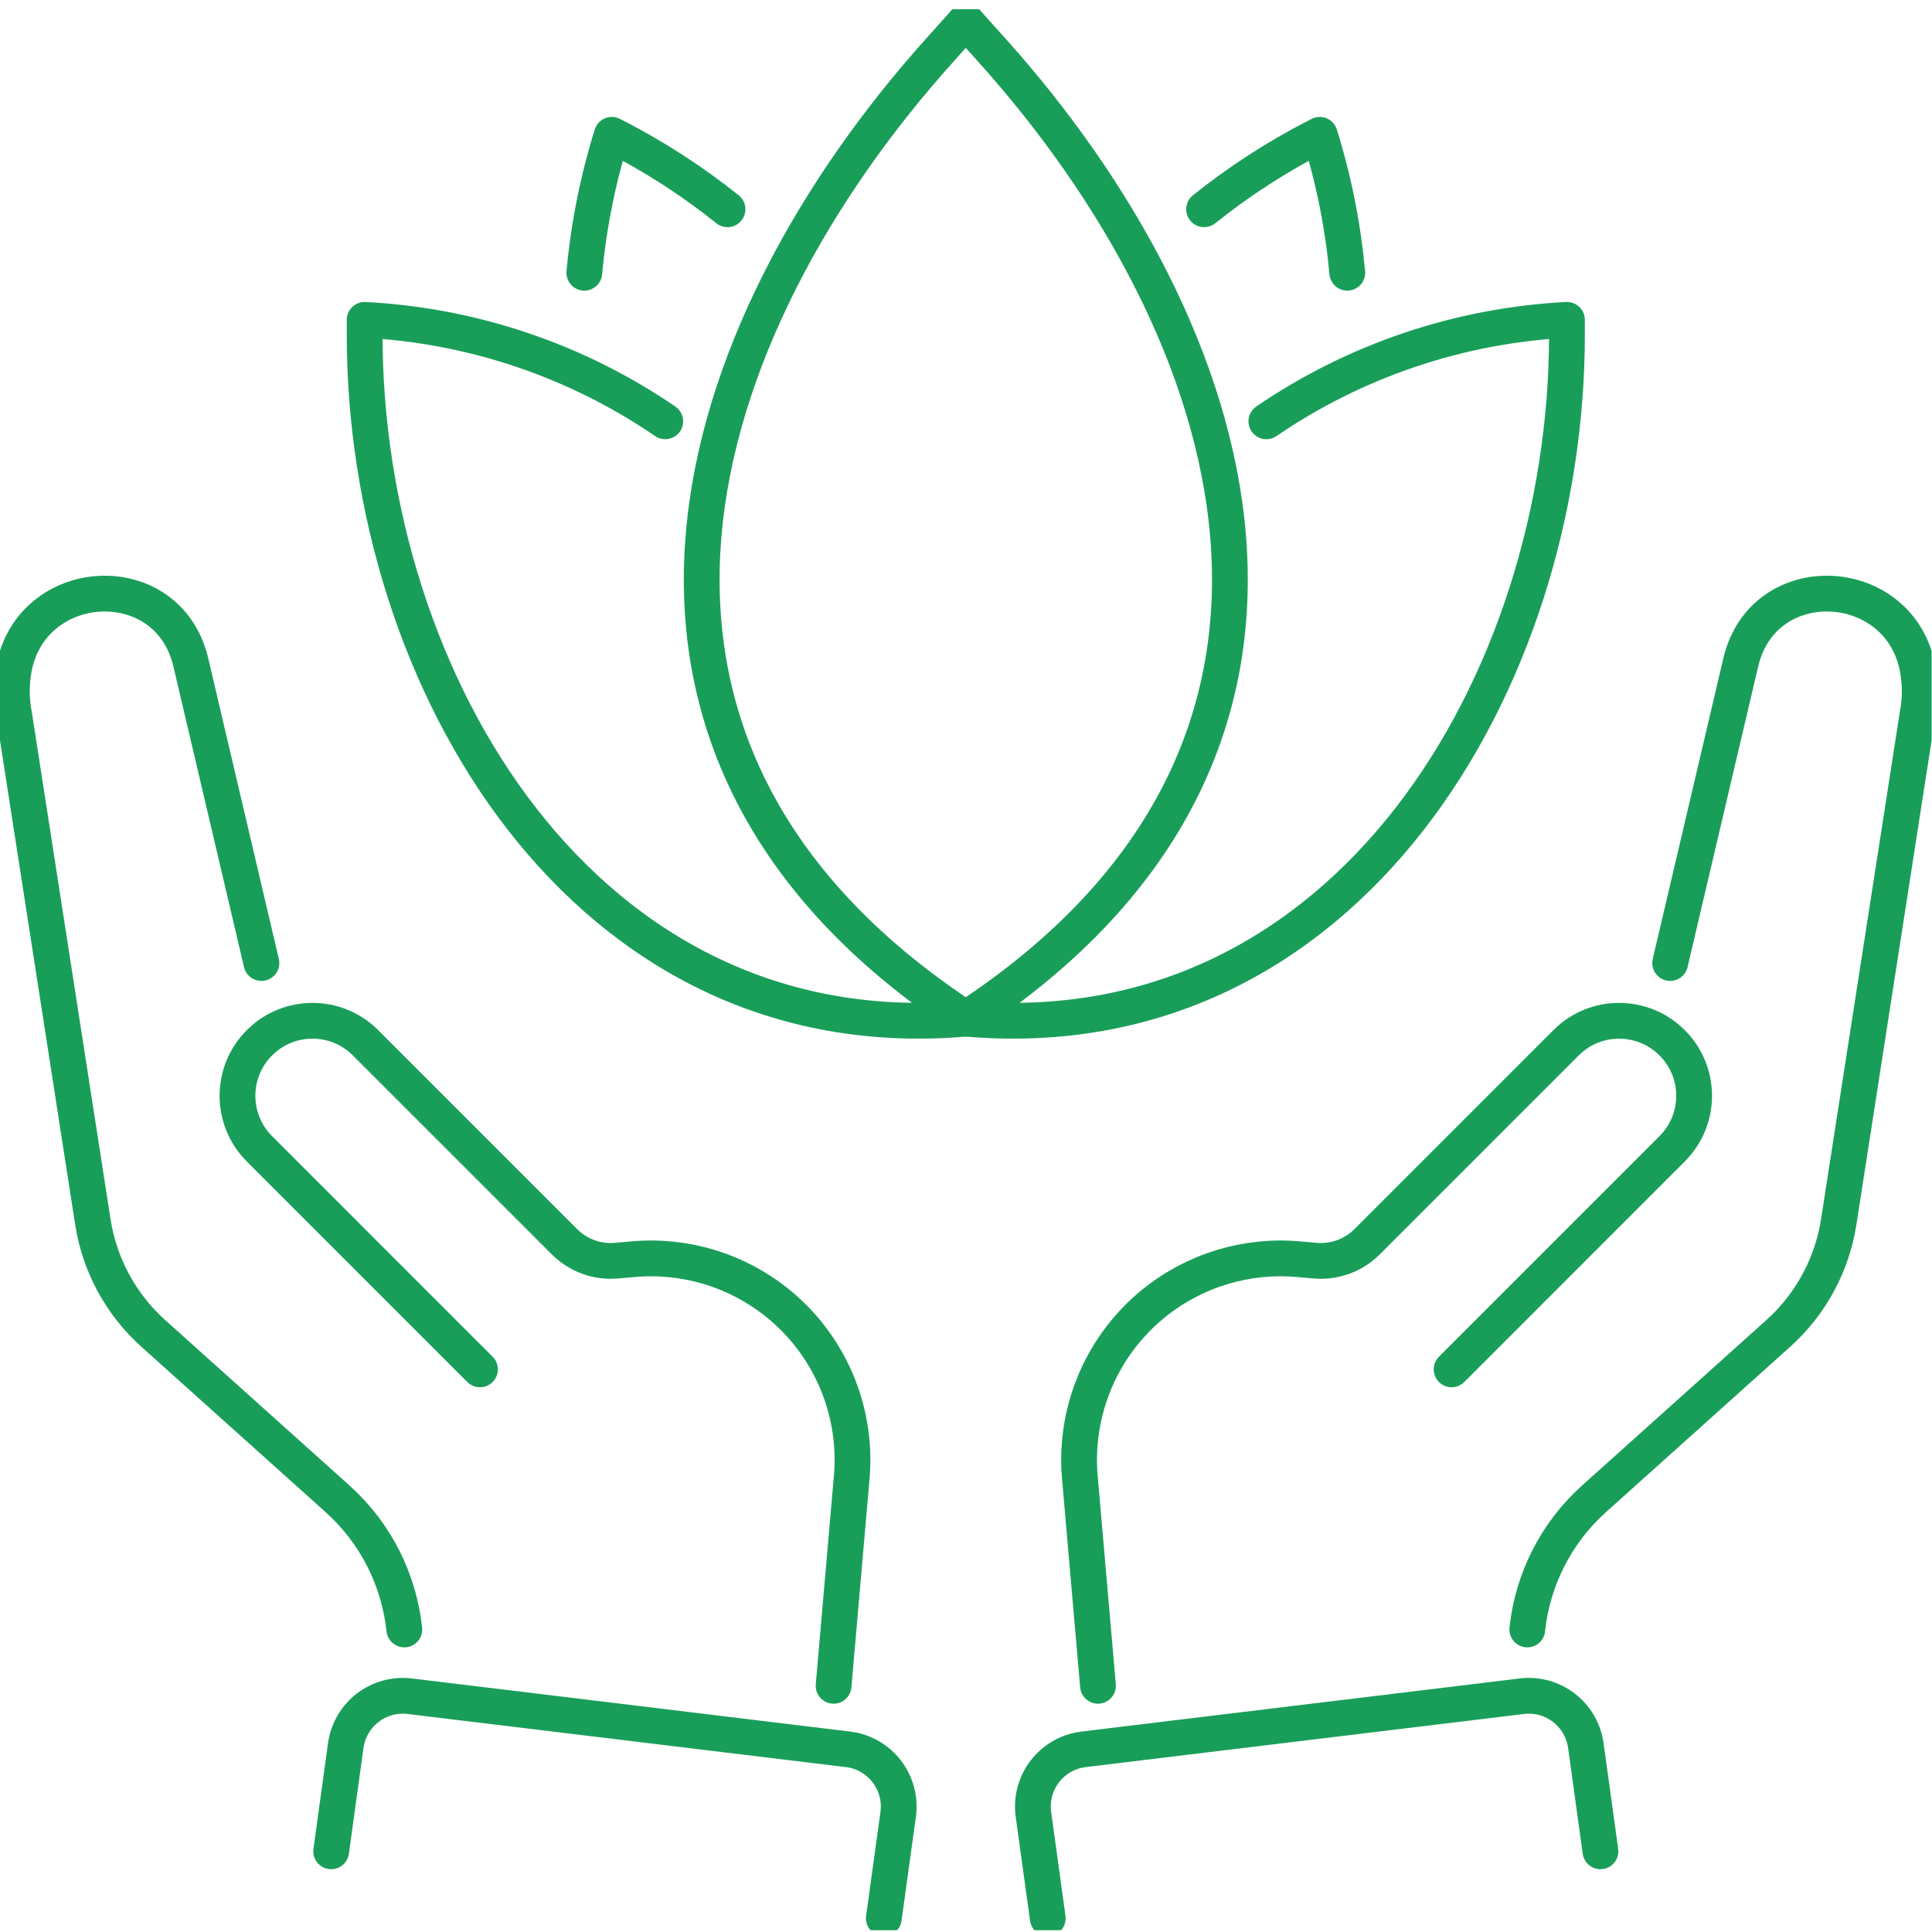
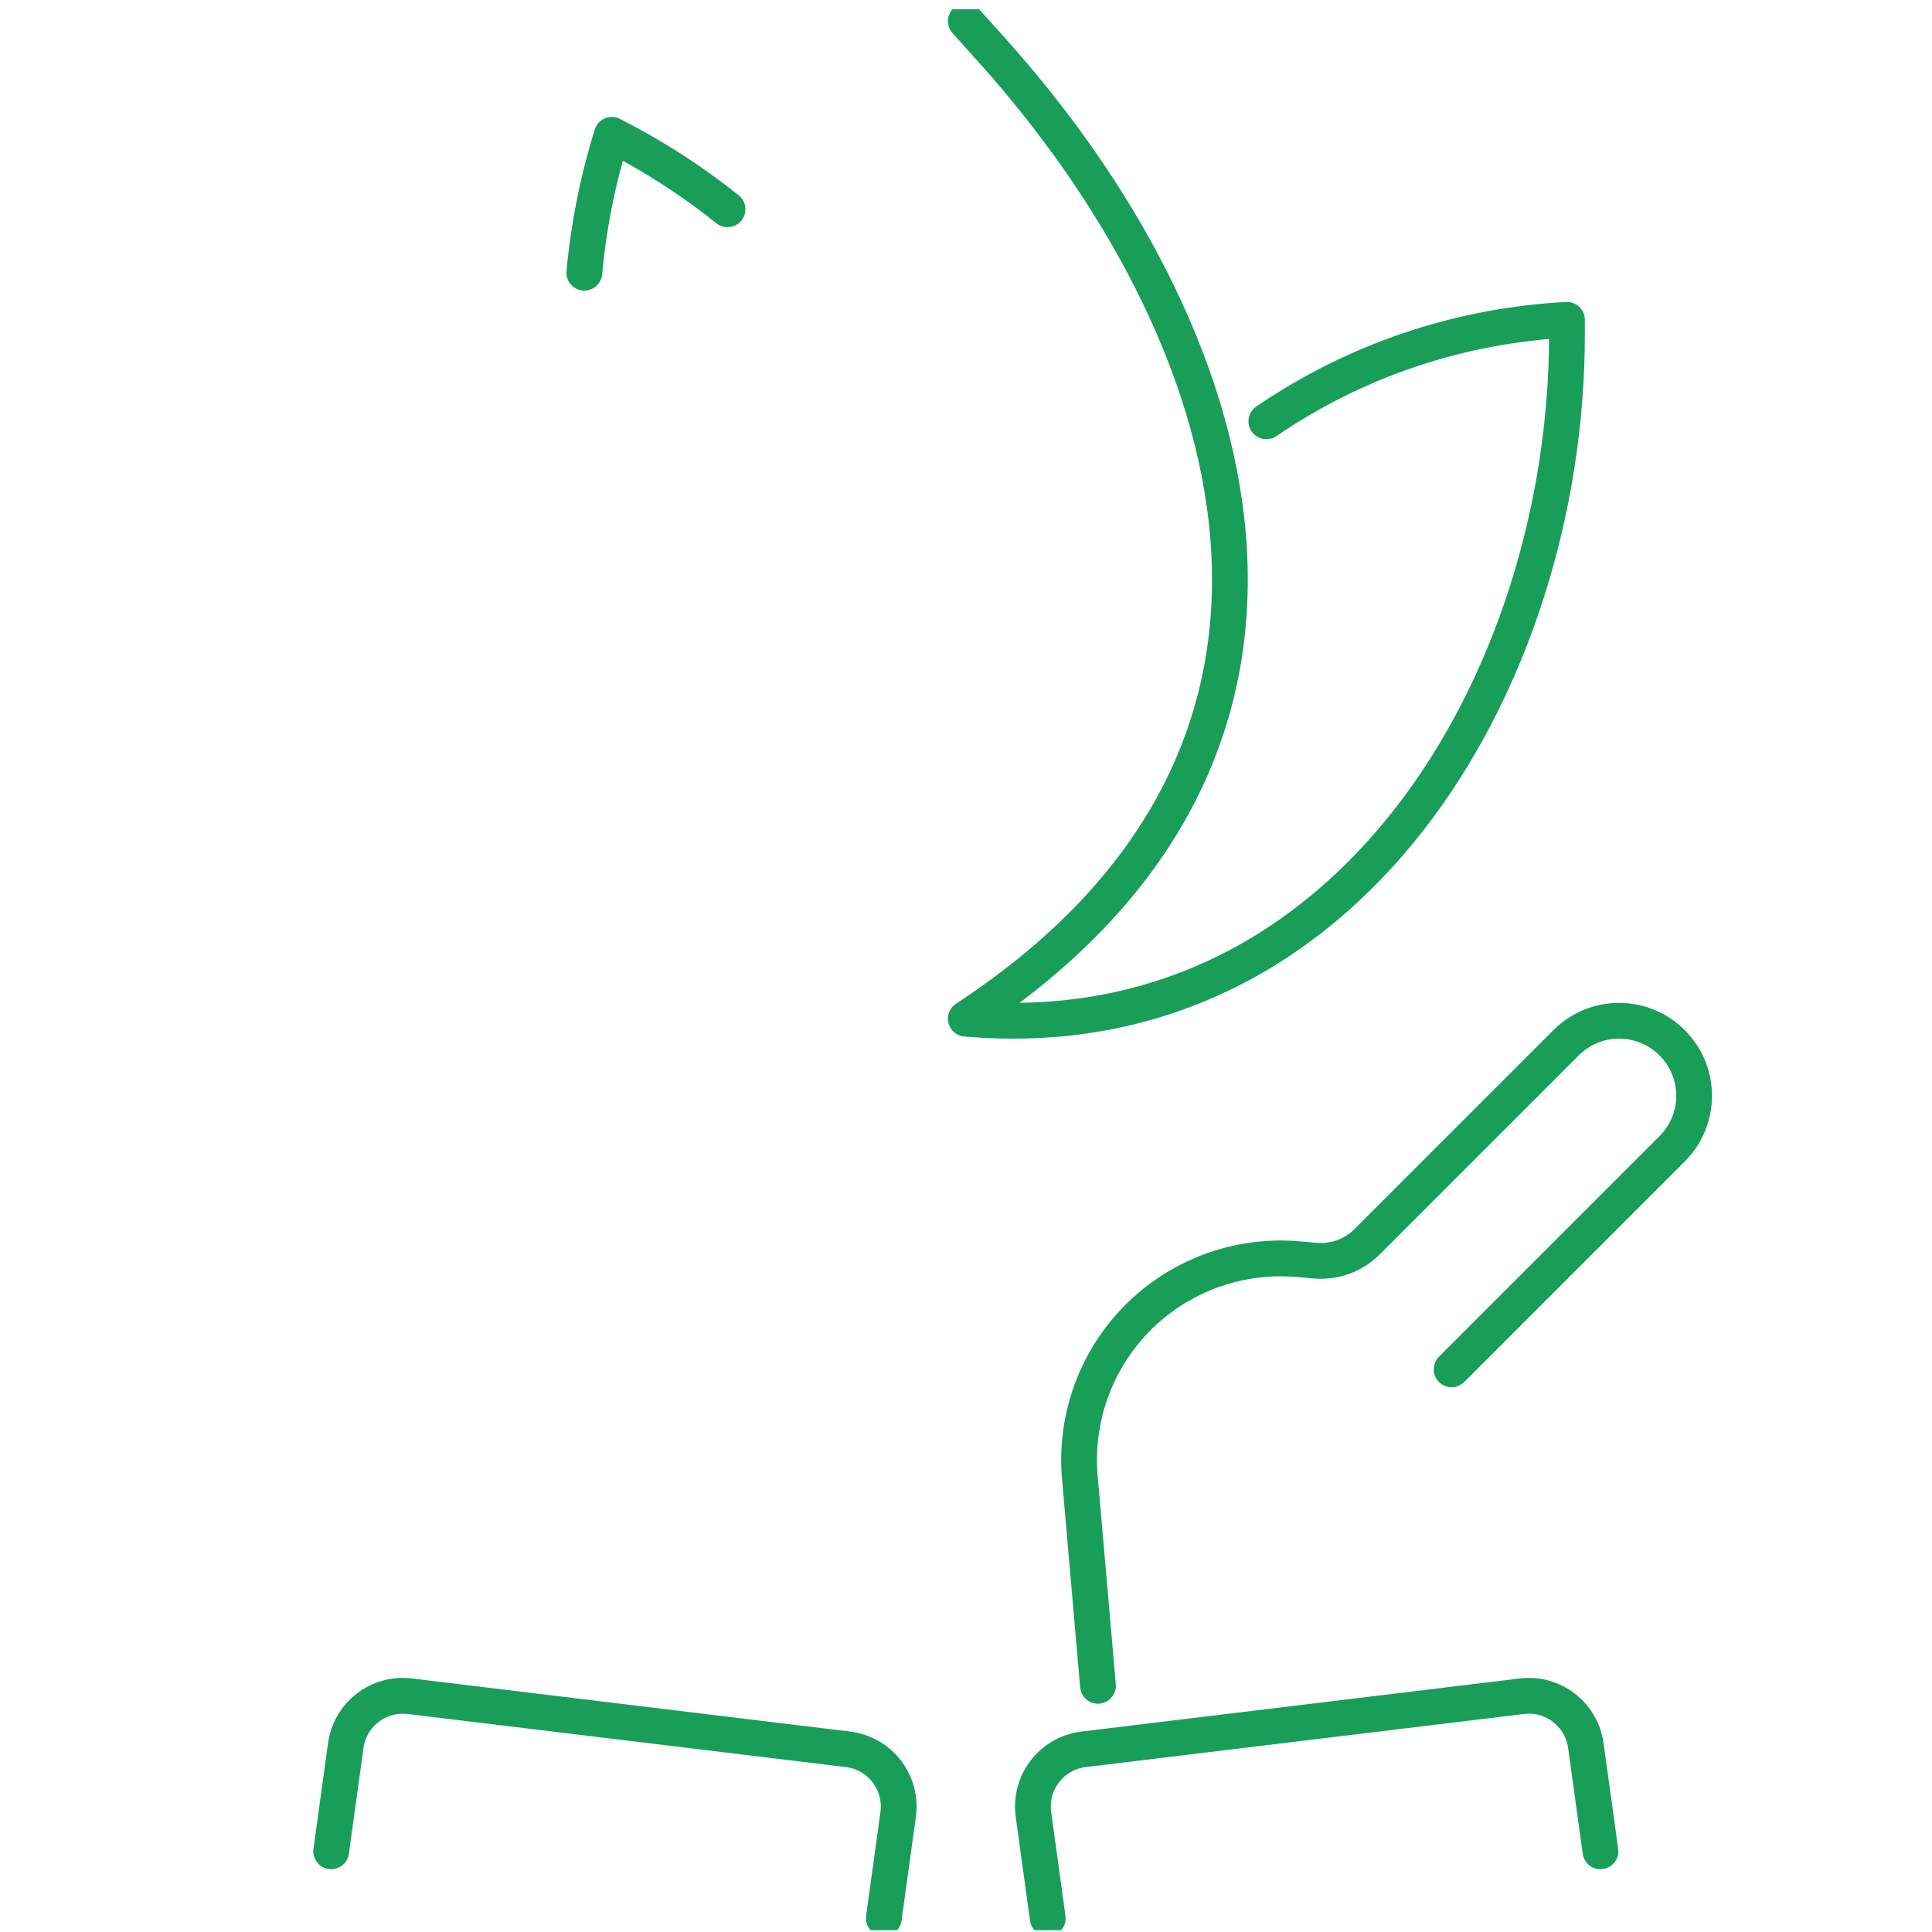
<svg xmlns="http://www.w3.org/2000/svg" fill="none" viewBox="0 0 54 54" height="54" width="54">
  <g clip-path="url(#clip0_2269_3699)">
-     <path stroke-linejoin="round" stroke-linecap="round" stroke="#199E59" d="M46.681 26.917L48.651 18.529C48.662 18.48 48.674 18.433 48.687 18.388C49.41 15.82 53.126 16.077 53.601 18.701C53.676 19.115 53.677 19.549 53.593 19.986L51.393 34.152C51.206 35.355 50.61 36.456 49.704 37.269L44.554 41.892C43.484 42.852 42.835 44.16 42.688 45.544" />
    <path stroke-linejoin="round" stroke-linecap="round" stroke="#199E59" d="M40.573 38.274L46.736 32.11C47.556 31.291 47.556 29.964 46.736 29.146C45.917 28.326 44.59 28.326 43.772 29.146L38.209 34.709C37.829 35.089 37.3 35.282 36.764 35.236L36.281 35.194C34.831 35.067 33.387 35.508 32.254 36.423C30.819 37.582 30.043 39.371 30.175 41.211L30.689 47.119" />
    <path stroke-linejoin="round" stroke-linecap="round" stroke="#199E59" d="M44.733 51.745L44.325 48.79C44.204 47.918 43.408 47.304 42.535 47.41L30.288 48.894C29.394 49.002 28.762 49.822 28.885 50.714L29.285 53.616" />
-     <path stroke-linejoin="round" stroke-linecap="round" stroke="#199E59" d="M7.307 26.917L5.337 18.529C5.326 18.48 5.314 18.433 5.301 18.388C4.578 15.82 0.862 16.077 0.387 18.701C0.312 19.115 0.311 19.549 0.396 19.986L2.595 34.152C2.782 35.355 3.378 36.456 4.284 37.269L9.434 41.892C10.504 42.852 11.153 44.16 11.301 45.544" />
-     <path stroke-linejoin="round" stroke-linecap="round" stroke="#199E59" d="M13.416 38.274L7.252 32.11C6.433 31.291 6.433 29.964 7.252 29.146C8.071 28.326 9.398 28.326 10.216 29.146L15.779 34.709C16.159 35.089 16.689 35.282 17.224 35.236L17.707 35.194C19.157 35.067 20.601 35.508 21.734 36.423C23.17 37.582 23.946 39.371 23.813 41.211L23.299 47.119" />
    <path stroke-linejoin="round" stroke-linecap="round" stroke="#199E59" d="M9.256 51.745L9.664 48.79C9.784 47.918 10.581 47.304 11.454 47.41L23.701 48.894C24.595 49.002 25.227 49.822 25.104 50.714L24.703 53.616" />
    <path stroke-linejoin="round" stroke-linecap="round" stroke="#199E59" d="M20.334 5.849C19.36 5.069 18.305 4.385 17.182 3.81L17.101 3.768C16.707 5.031 16.451 6.324 16.332 7.623" />
-     <path stroke-linejoin="round" stroke-linecap="round" stroke="#199E59" d="M18.594 11.776C16.127 10.089 13.224 9.097 10.192 8.94V9.356C10.192 19.045 16.331 29.401 26.993 28.472C15.402 20.878 19.277 9.185 26.266 1.402L26.993 0.592" />
-     <path stroke-linejoin="round" stroke-linecap="round" stroke="#199E59" d="M33.655 5.849C34.629 5.069 35.683 4.385 36.806 3.81L36.887 3.768C37.282 5.031 37.538 6.324 37.657 7.623" />
    <path stroke-linejoin="round" stroke-linecap="round" stroke="#199E59" d="M35.395 11.776C37.862 10.089 40.765 9.097 43.797 8.94V9.356C43.797 19.045 37.658 29.401 26.995 28.472C38.587 20.878 34.712 9.185 27.723 1.402L26.995 0.592" />
  </g>
  <defs>
    <clipPath id="clip0_2269_3699">
      <rect transform="translate(-3.05176e-05 0.259)" fill="white" height="53.69" width="53.989" />
    </clipPath>
  </defs>
</svg>